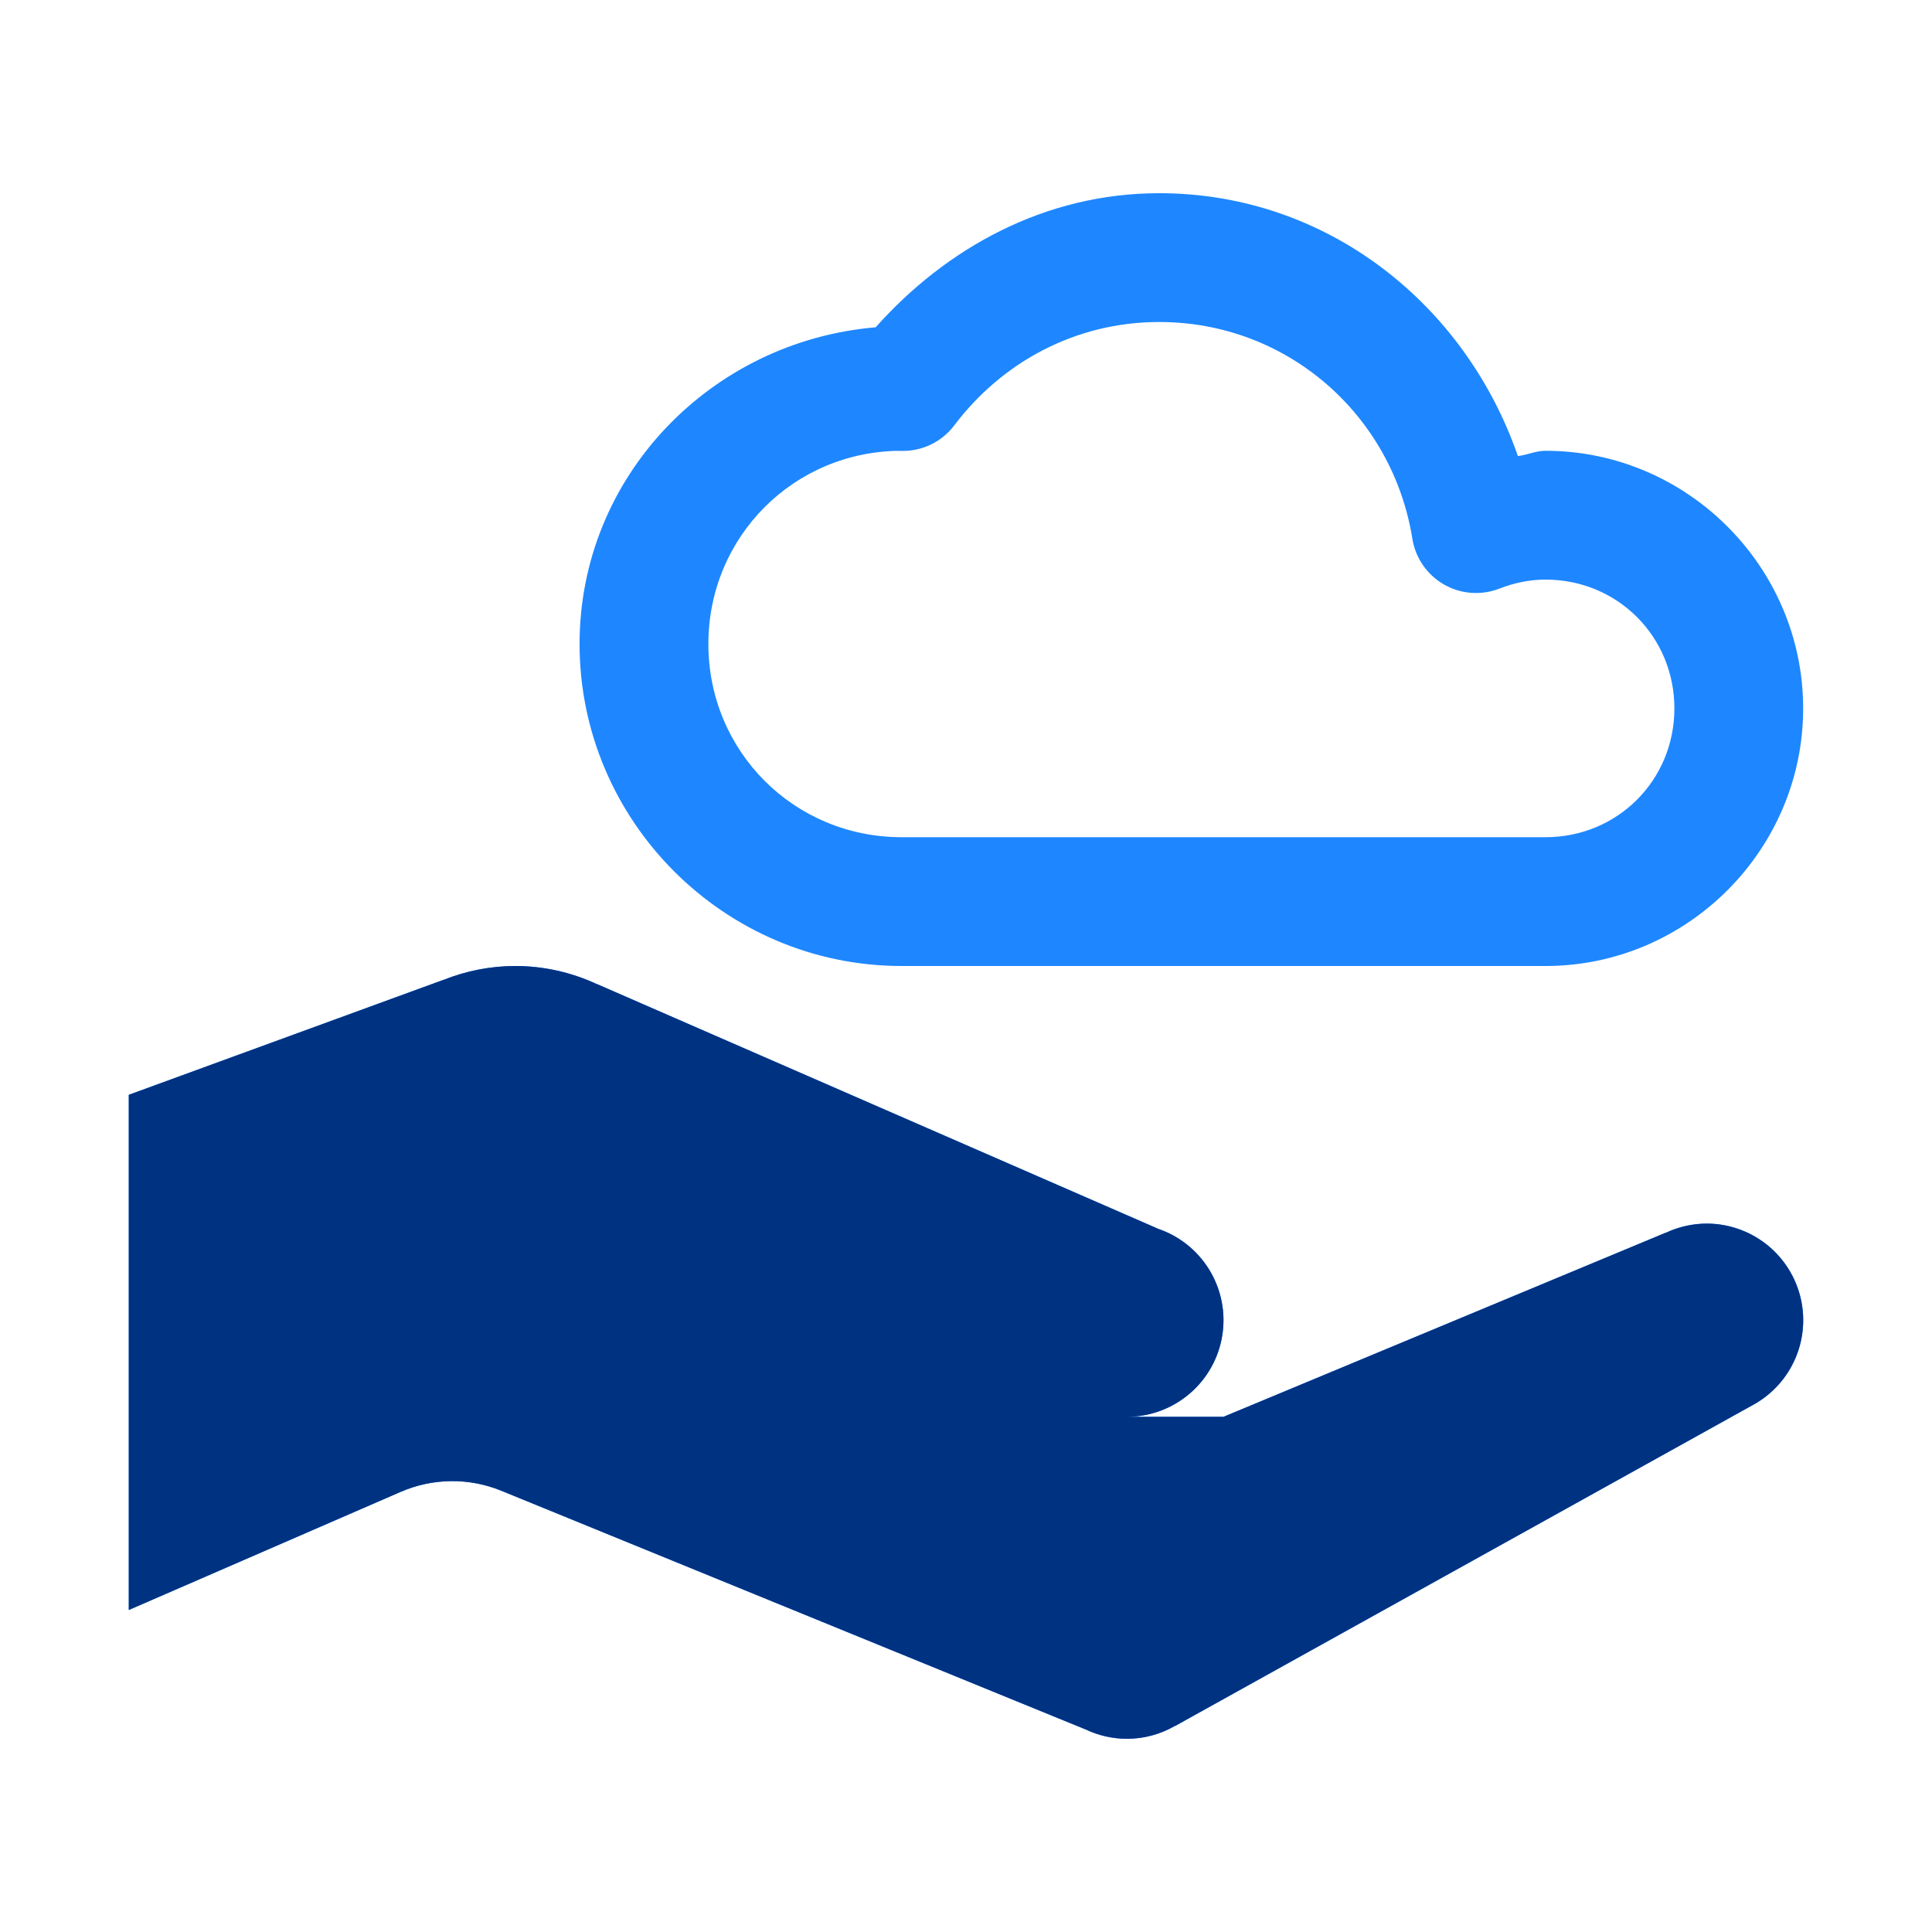
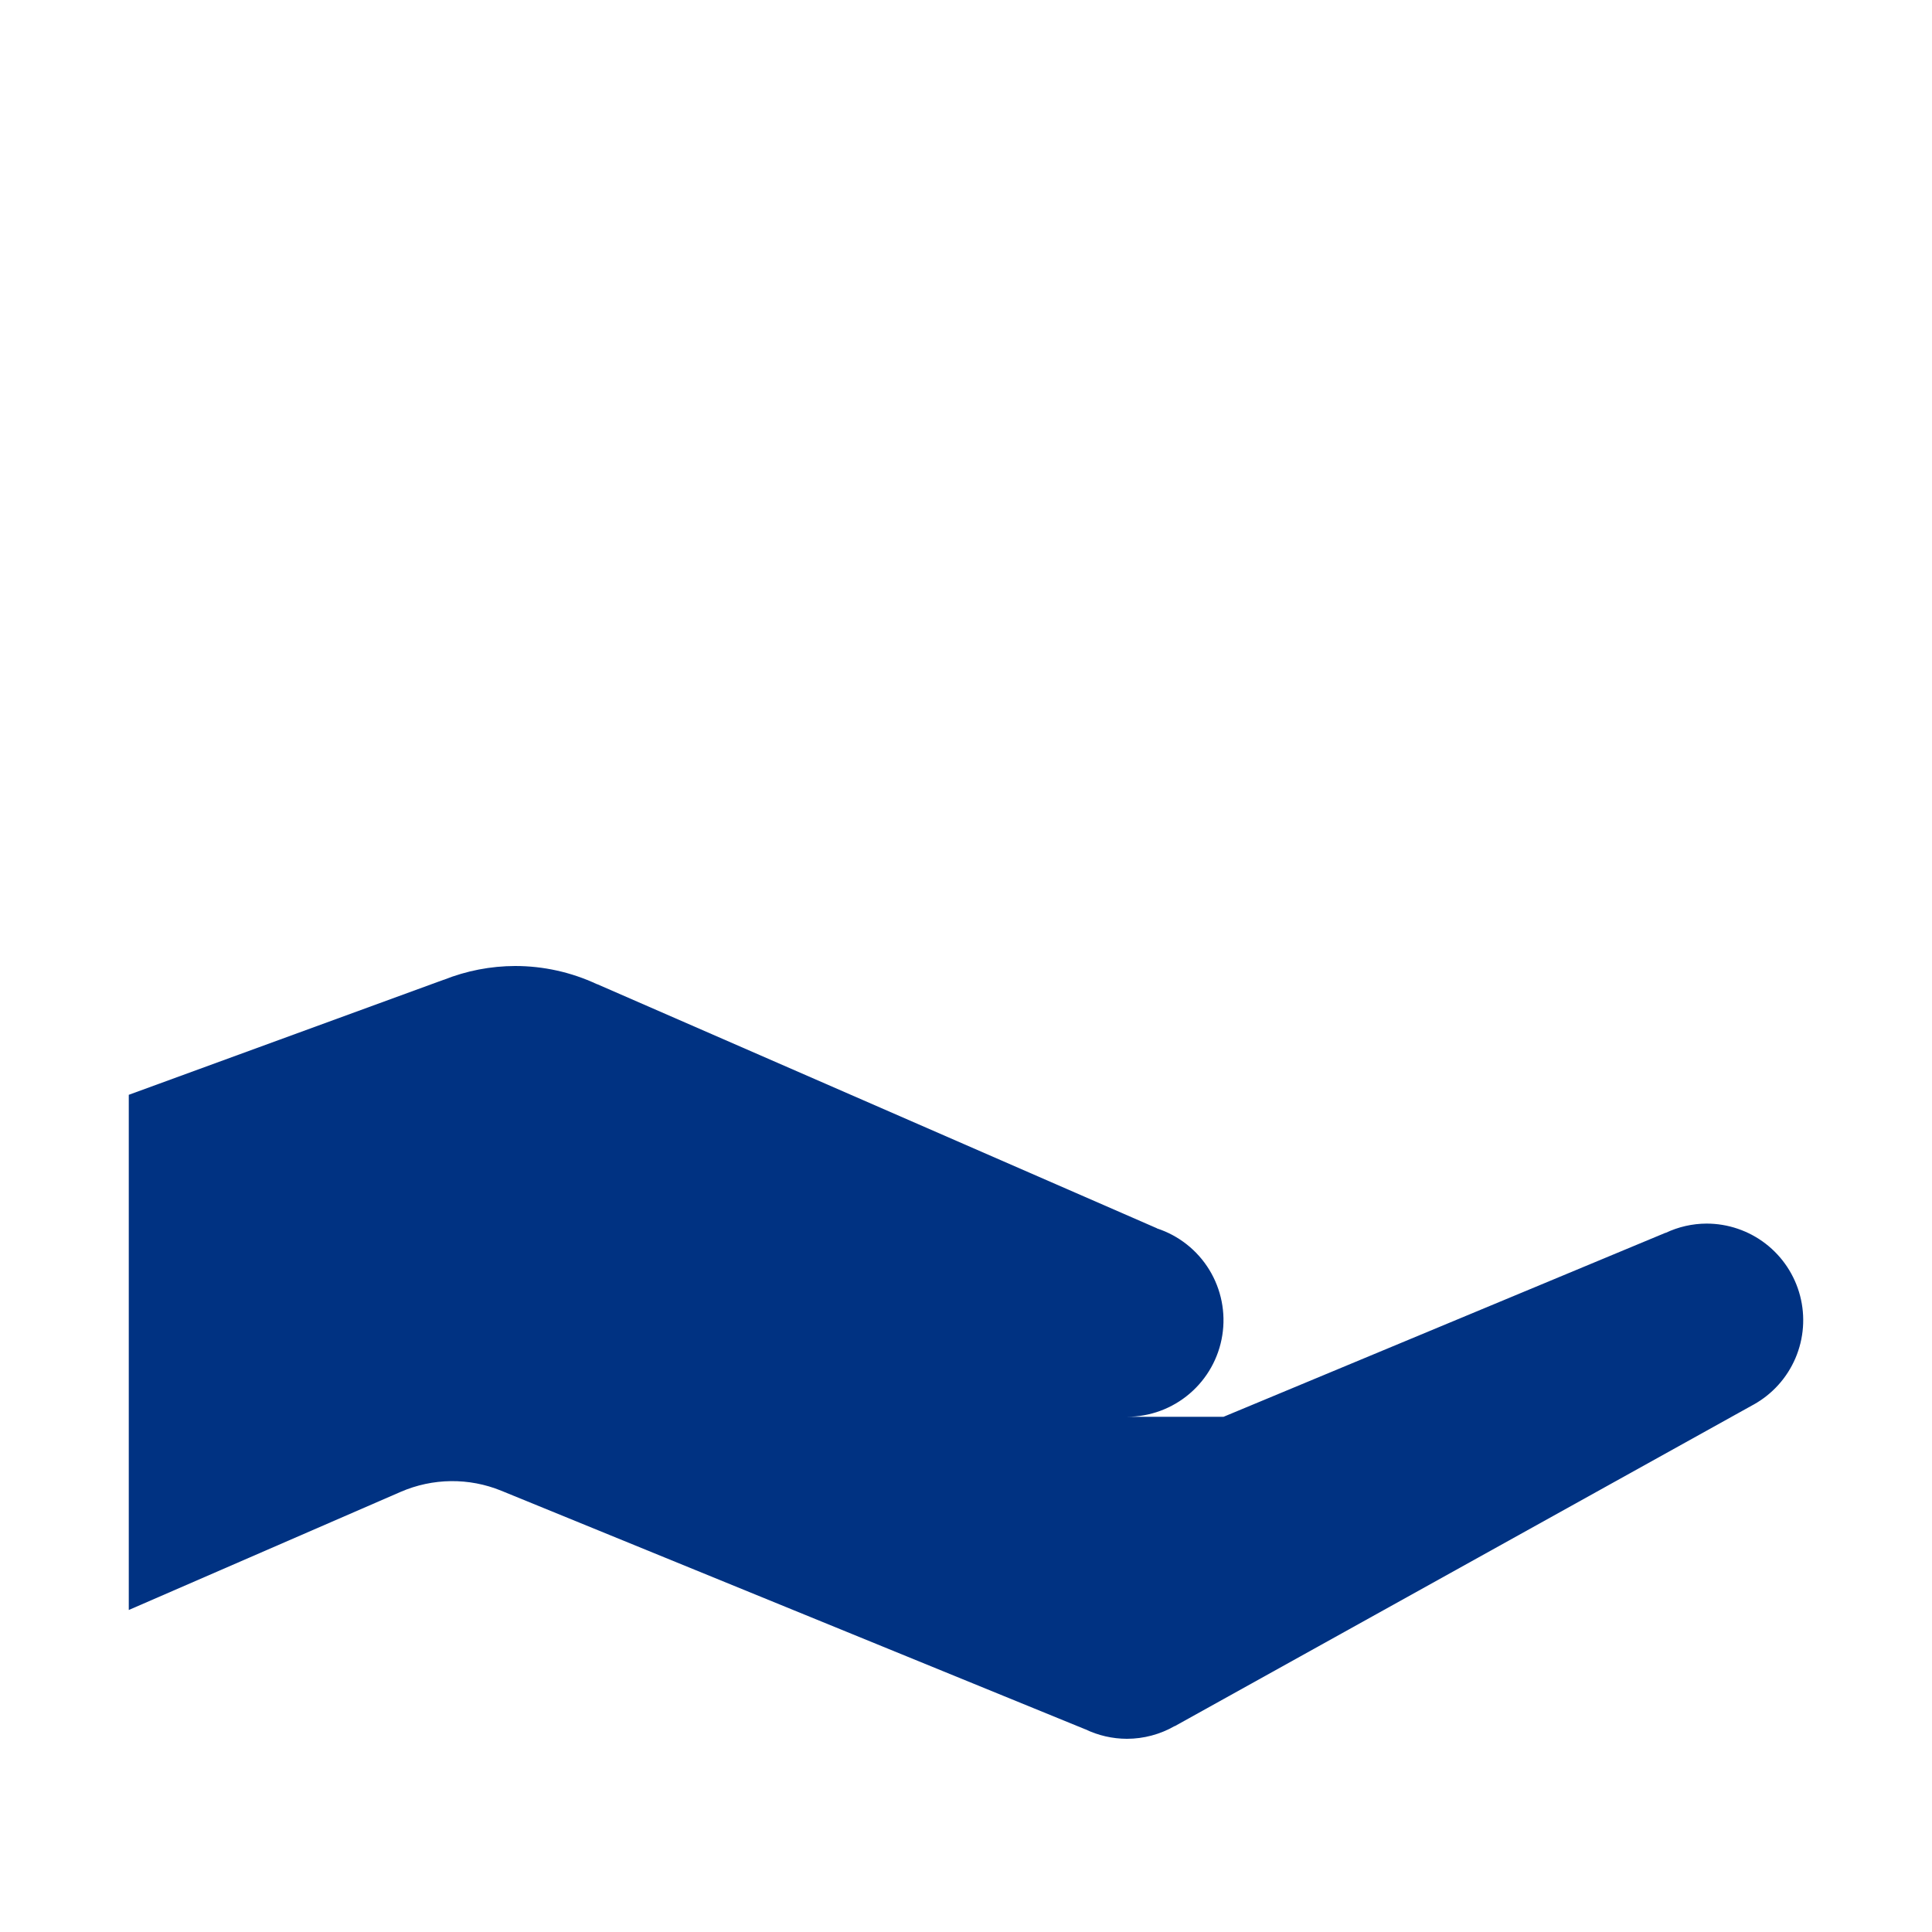
<svg xmlns="http://www.w3.org/2000/svg" width="64" height="64" viewBox="0 0 64 64" fill="none">
-   <path d="M38.399 6.4C34.607 6.4 31.341 8.222 29.007 10.842C23.56 11.304 19.199 15.771 19.199 21.333C19.199 27.199 24 32 29.866 32H51.199C55.887 32 59.732 28.154 59.732 23.467C59.732 18.779 55.887 14.933 51.199 14.933C50.87 14.933 50.599 15.07 50.282 15.108C48.551 10.099 43.982 6.4 38.399 6.4ZM38.399 10.667C42.668 10.667 46.135 13.774 46.786 17.846C46.836 18.16 46.956 18.459 47.137 18.722C47.318 18.984 47.555 19.202 47.831 19.361C48.107 19.52 48.415 19.614 48.732 19.638C49.05 19.662 49.369 19.615 49.666 19.5C50.169 19.305 50.674 19.2 51.199 19.2C53.581 19.2 55.466 21.084 55.466 23.467C55.466 25.849 53.581 27.733 51.199 27.733H29.866C26.306 27.733 23.466 24.893 23.466 21.333C23.466 17.774 26.306 14.933 29.866 14.933C29.474 14.933 29.49 14.937 29.912 14.937C30.241 14.937 30.566 14.861 30.861 14.714C31.156 14.567 31.413 14.354 31.611 14.092C33.182 12.012 35.611 10.667 38.399 10.667ZM17.066 32C16.255 32.001 15.452 32.157 14.699 32.458H14.691L4.266 36.267V53.333L13.27 49.421C14.332 48.96 15.534 48.944 16.607 49.383L35.945 57.283H35.949C36.381 57.491 36.853 57.599 37.332 57.6C37.886 57.599 38.43 57.454 38.911 57.179H38.92L58.066 46.542C58.074 46.537 58.082 46.533 58.091 46.529C58.71 46.184 59.197 45.644 59.476 44.992C59.755 44.34 59.809 43.614 59.631 42.928C59.453 42.242 59.052 41.635 58.491 41.201C57.93 40.768 57.241 40.533 56.532 40.533C56.062 40.535 55.599 40.64 55.174 40.842V40.837L40.532 46.933H37.332C38.093 46.933 38.83 46.661 39.408 46.166C39.987 45.672 40.371 44.987 40.49 44.235C40.61 43.483 40.457 42.714 40.06 42.064C39.663 41.415 39.047 40.928 38.324 40.692V40.687L19.778 32.6H19.77C18.923 32.205 18 32 17.066 32Z" fill="#1E87FF" />
  <path d="M17.066 32C16.255 32.002 15.452 32.157 14.699 32.458H14.691L4.266 36.267V53.333L13.27 49.421C14.332 48.96 15.534 48.944 16.607 49.383L35.945 57.283H35.949C36.381 57.491 36.853 57.599 37.332 57.6C37.886 57.599 38.43 57.454 38.911 57.179H38.92L58.066 46.542C58.074 46.538 58.082 46.533 58.091 46.529C58.71 46.184 59.197 45.644 59.476 44.992C59.755 44.34 59.809 43.614 59.631 42.928C59.453 42.242 59.052 41.635 58.491 41.201C57.93 40.768 57.241 40.533 56.532 40.533C56.062 40.535 55.599 40.64 55.174 40.842V40.837L40.532 46.933H37.332C38.093 46.933 38.83 46.661 39.408 46.166C39.987 45.672 40.371 44.987 40.49 44.235C40.61 43.484 40.457 42.714 40.06 42.064C39.663 41.415 39.047 40.928 38.324 40.692V40.688L19.778 32.6H19.77C18.923 32.205 18 32 17.066 32Z" fill="#003282" />
</svg>